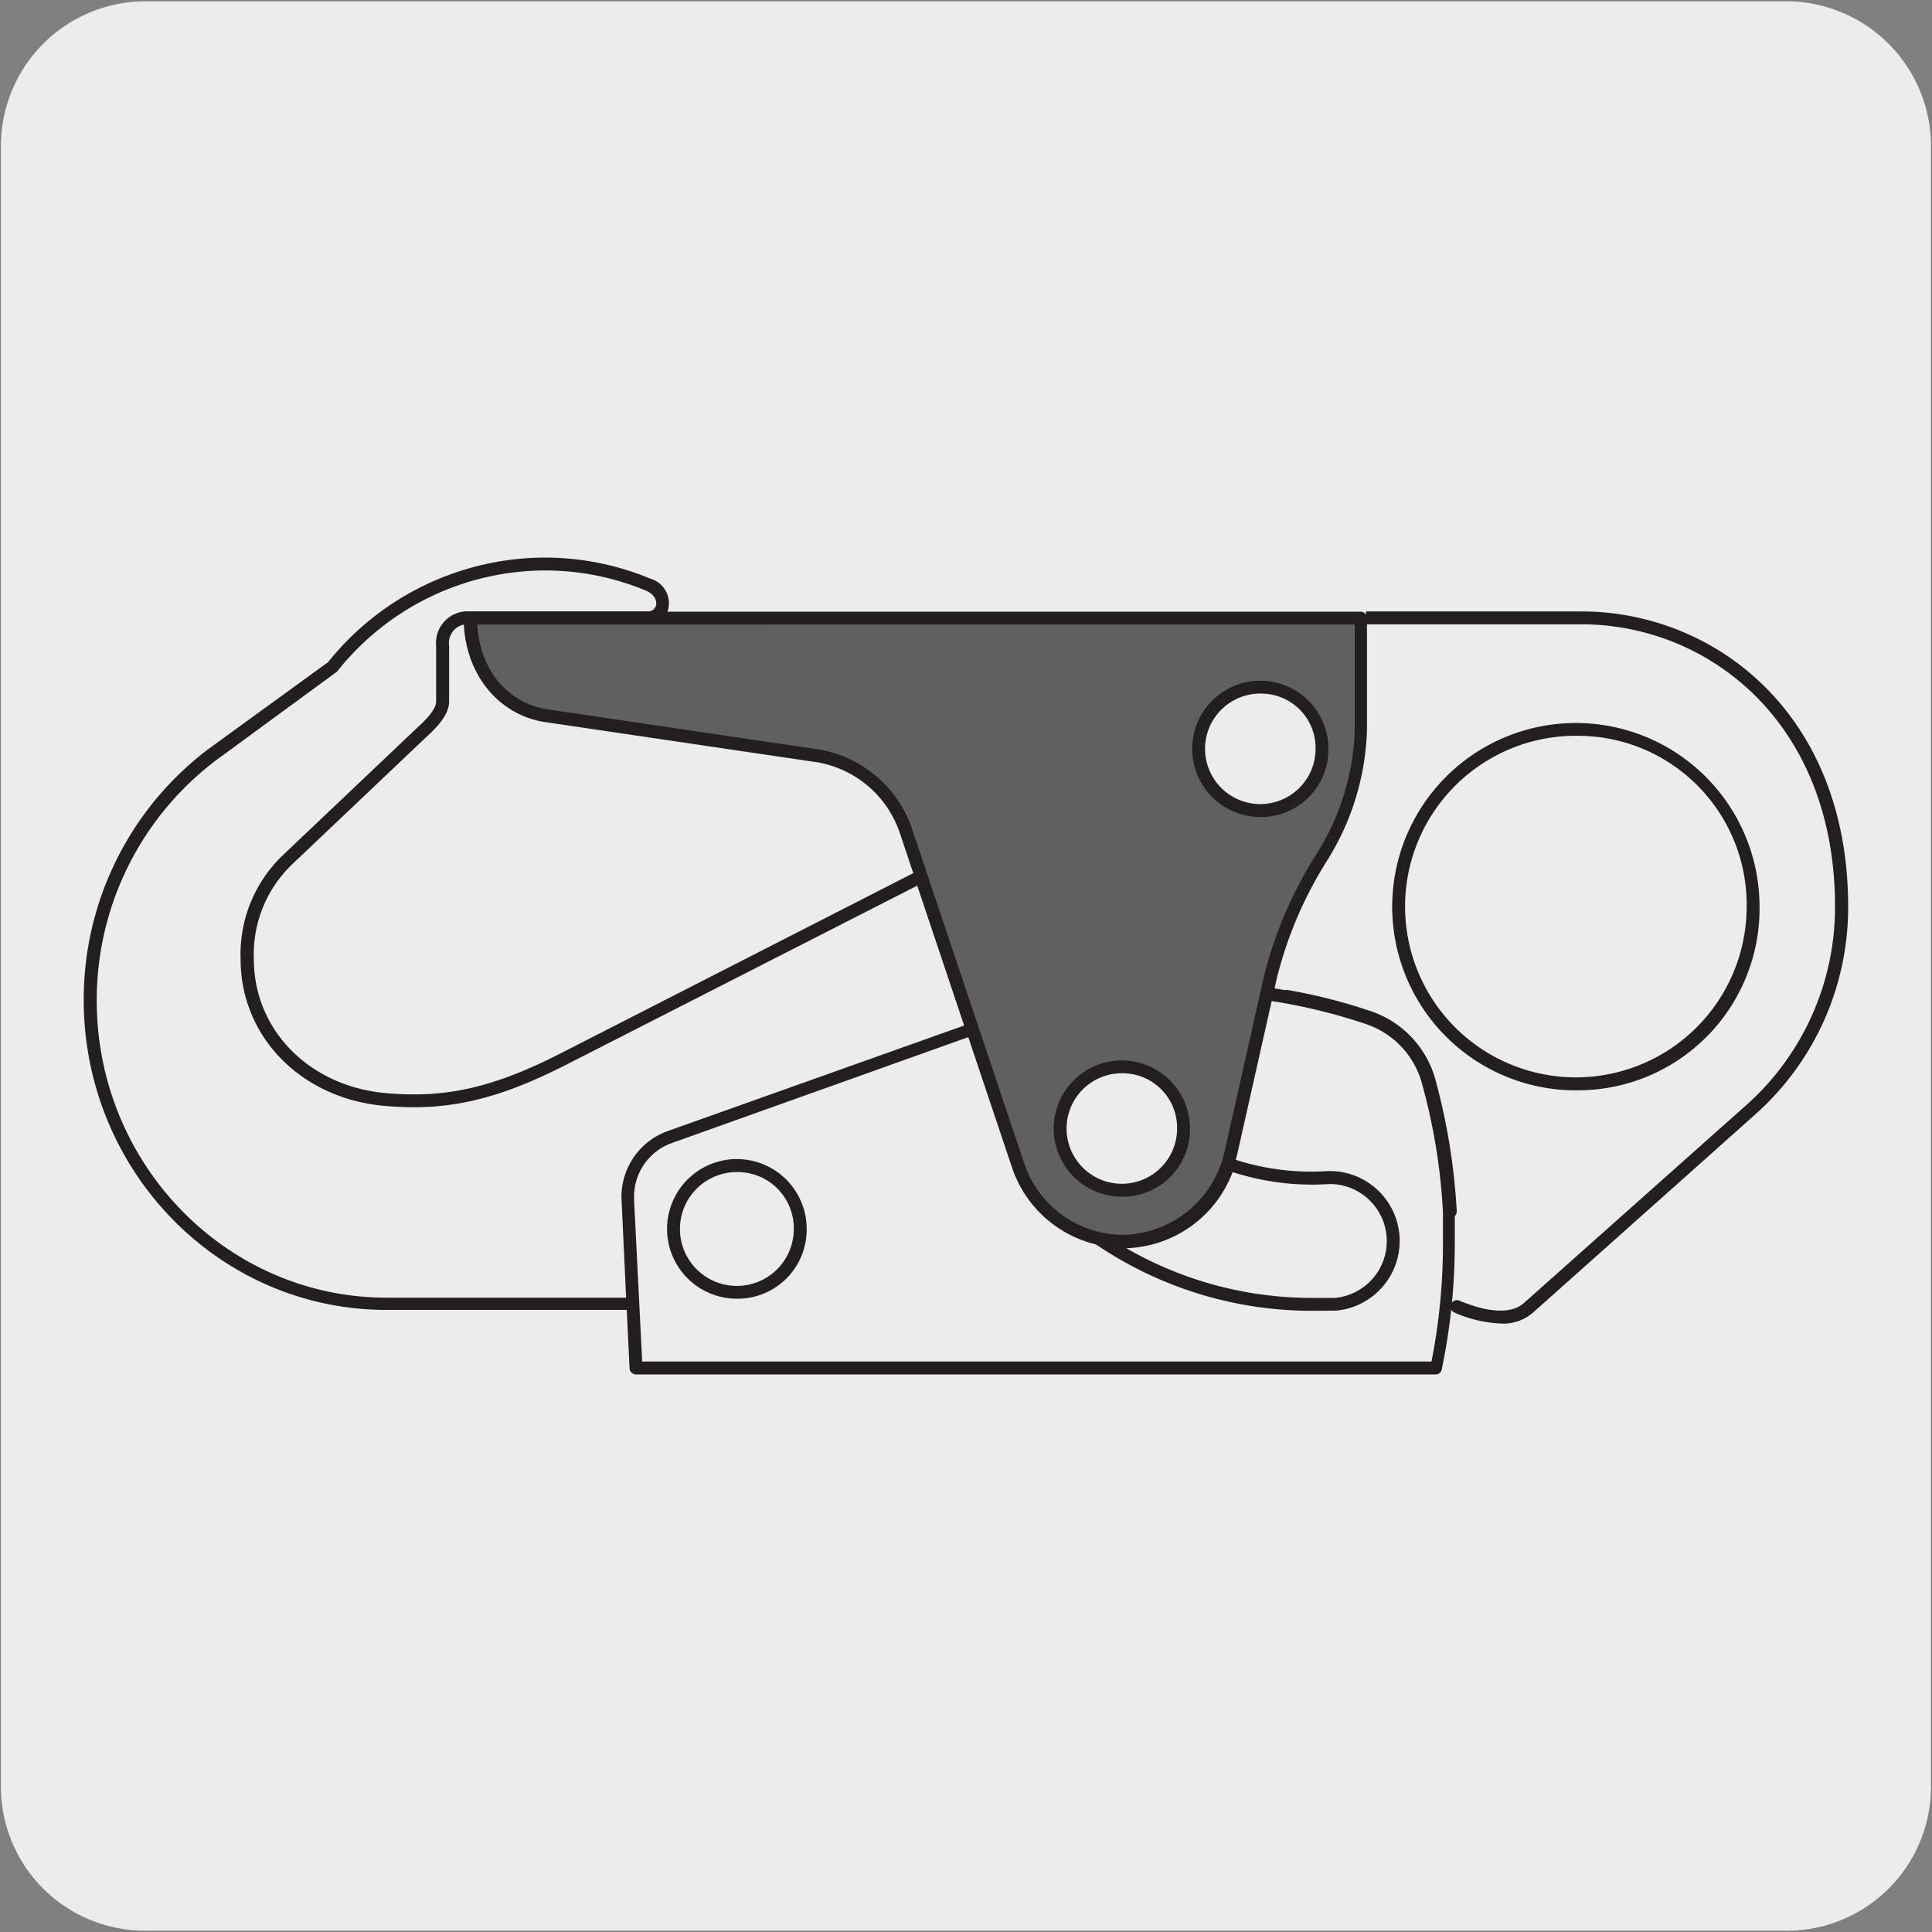
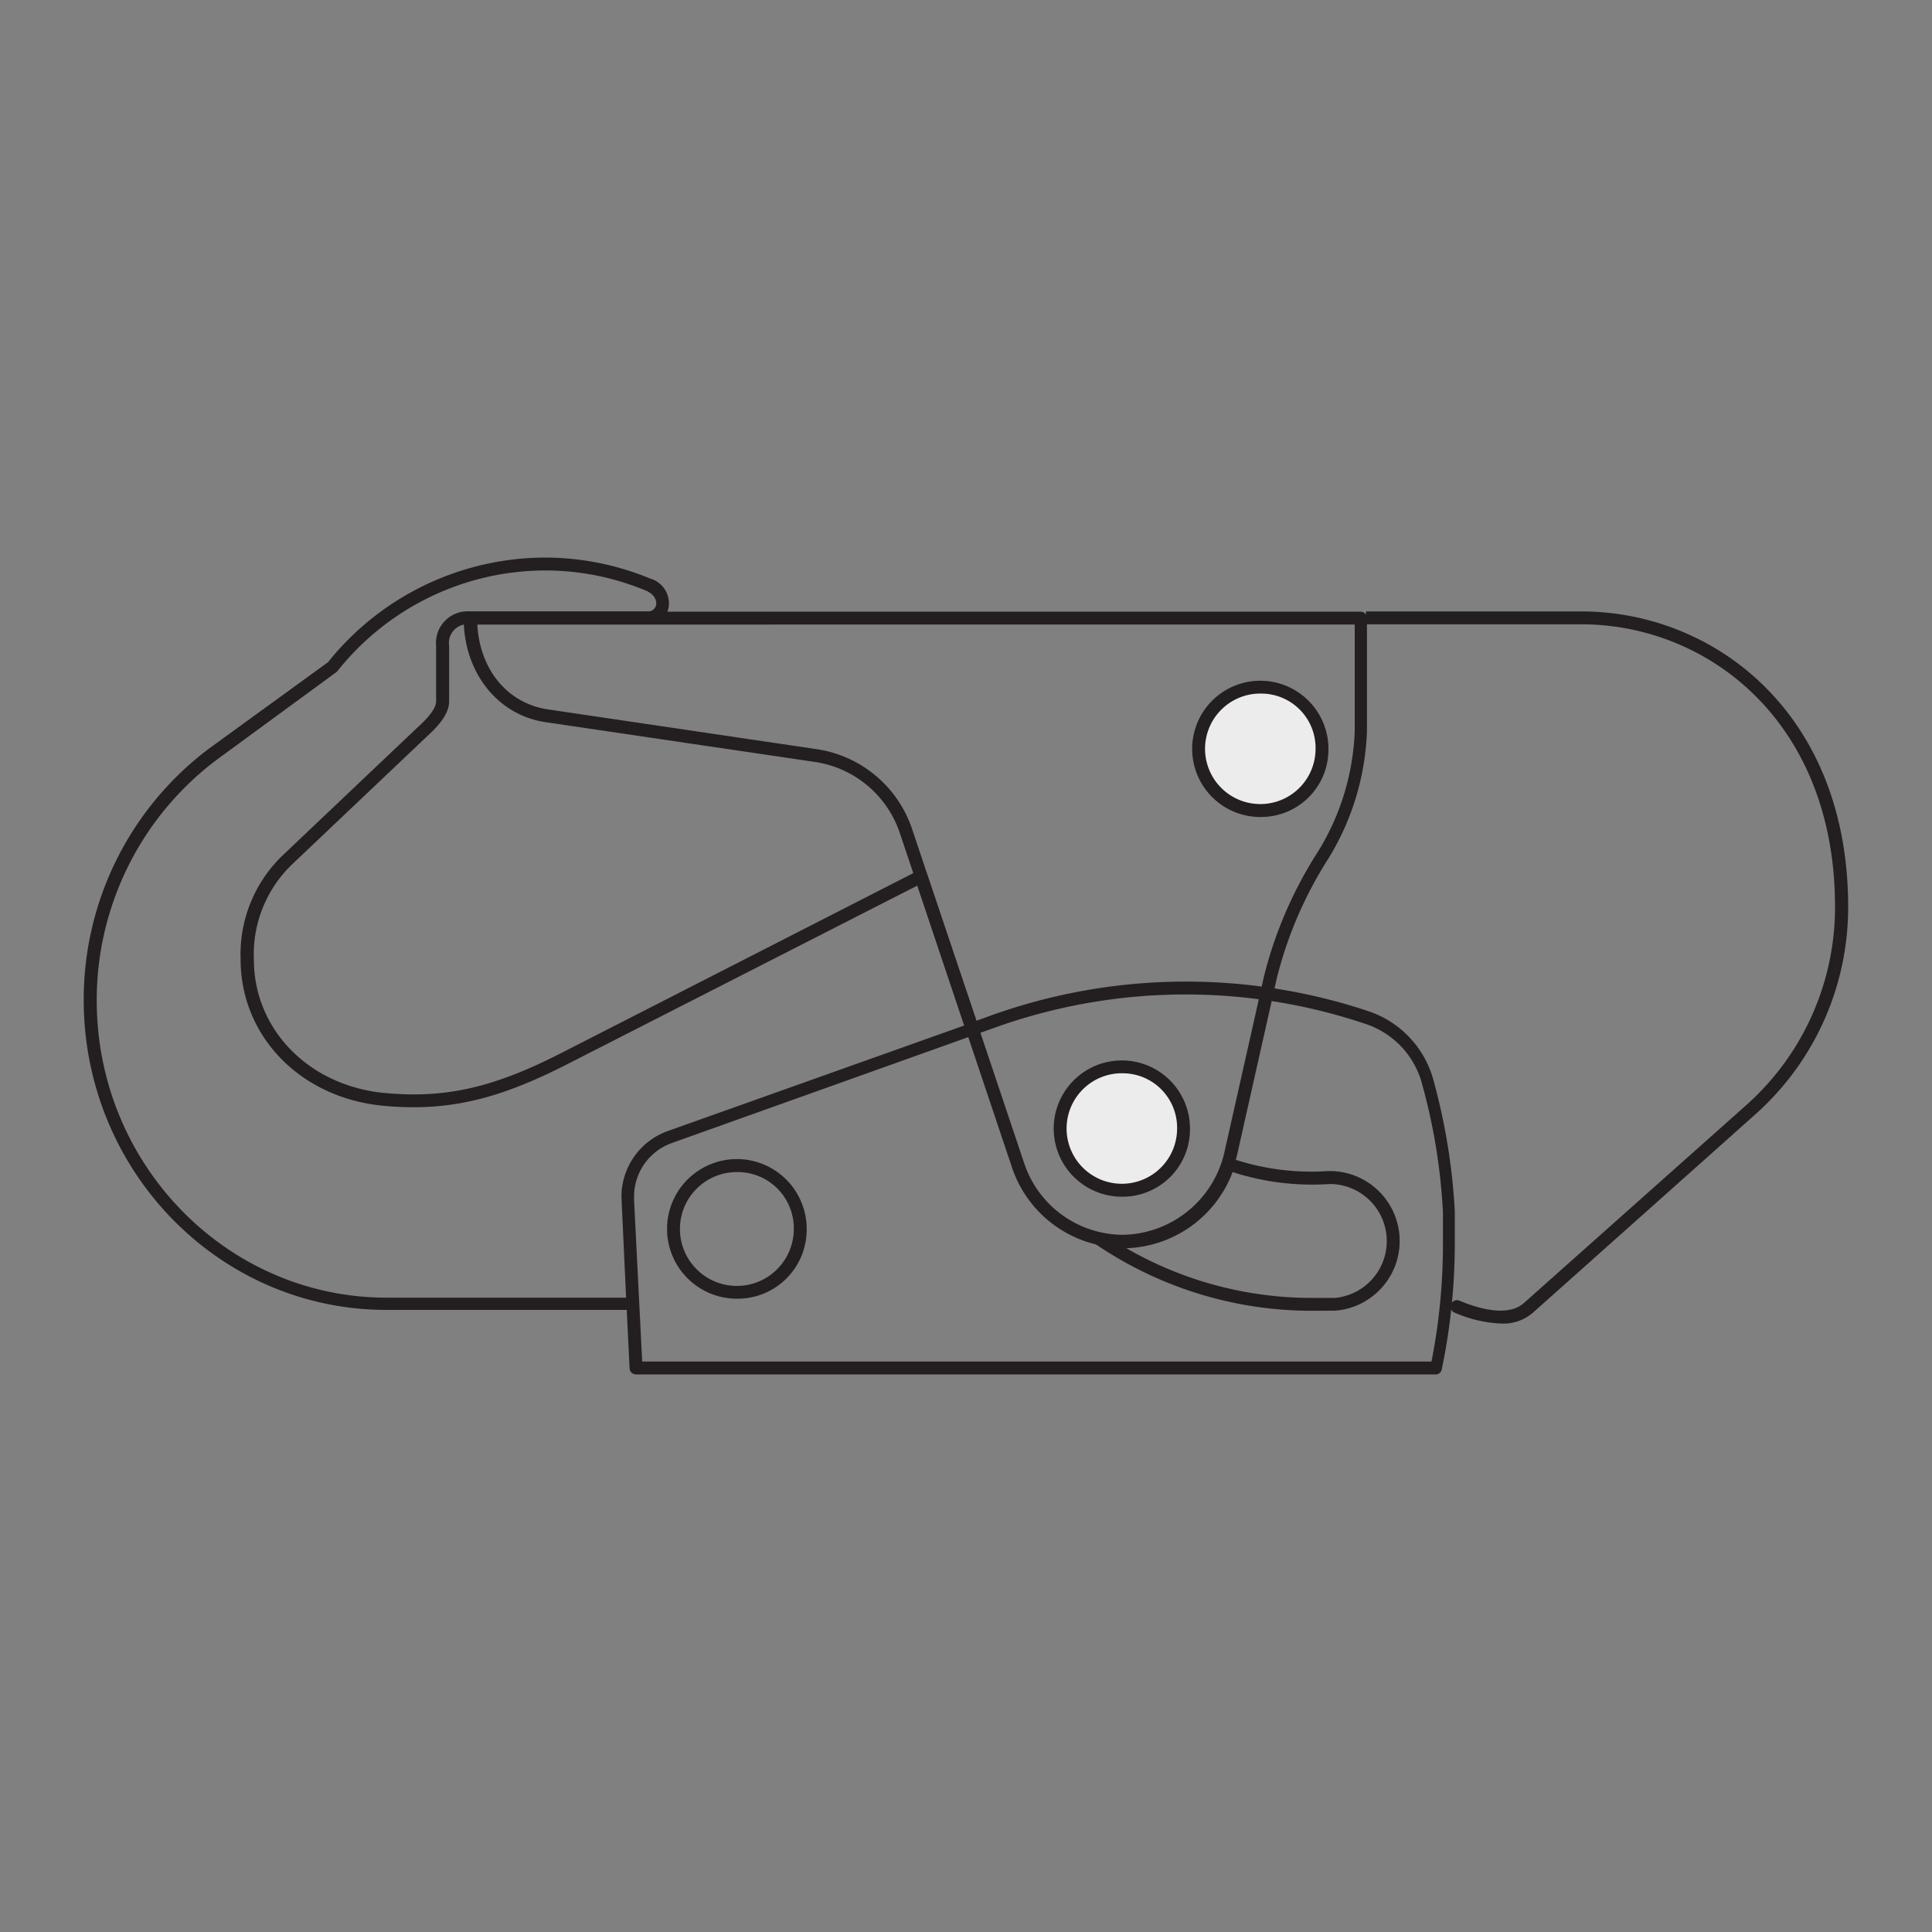
<svg xmlns="http://www.w3.org/2000/svg" viewBox="0 0 150 150">
  <rect x="0" y="0" width="150" height="150" fill="#808080" stroke="none" />
-   <path d="m11.32.1h127.32a11.25 11.25 0 0 1 11.28 11.21v127.4a11.19 11.19 0 0 1 -11.2 11.19h-127.45a11.19 11.19 0 0 1 -11.2-11.19v-127.37a11.24 11.24 0 0 1 11.25-11.24z" fill="#edecec" />
  <path d="m111.55 106.71h-62.17a.5.5 0 0 1 -.5-.48l-.22-4.53h-18.66c-13 0-23.5-10.8-23.5-24.07a24.36 24.36 0 0 1 9.7-19.49l9.27-6.73a21.64 21.64 0 0 1 16.86-8.12 21.36 21.36 0 0 1 8.15 1.63 2 2 0 0 1 1.43 2.24 1.6 1.6 0 0 1 -1.62 1.31h-13.8a1.46 1.46 0 0 0 -1.62 1.67v4.32c0 1.14-1.18 2.22-1.82 2.81l-.16.15-10.18 9.66a9.67 9.67 0 0 0 -3 7.4c0 5.46 4.27 9.82 10.15 10.38 4.73.44 8.46-.41 13.77-3.13l27.65-14.13a.51.51 0 0 1 .42 0 .47.47 0 0 1 .28.3l3.83 11.35 1.19-.43a44.84 44.84 0 0 1 29.34-.28 7.8 7.8 0 0 1 5 5.5 47.78 47.78 0 0 1 1.61 10v2.49a47.87 47.87 0 0 1 -1 9.73.5.5 0 0 1 -.4.45zm-61.69-1h61.28a47.1 47.1 0 0 0 .89-9.13c0-.82 0-1.63 0-2.44a45.82 45.82 0 0 0 -1.58-9.83 6.73 6.73 0 0 0 -4.45-4.82 43.85 43.85 0 0 0 -28.69.27l-25.19 9a4.41 4.41 0 0 0 -2.89 4.17v.28zm-7.52-61.42a20.66 20.66 0 0 0 -16.13 7.8.26.26 0 0 1 -.09.09l-9.31 6.82a23.34 23.34 0 0 0 -9.3 18.68c0 12.72 10.1 23.07 22.5 23.07h18.6l-.36-7.8a5.42 5.42 0 0 1 3.55-5.12l23.06-8.21-3.64-10.86-27.17 13.86c-5.5 2.81-9.38 3.69-14.31 3.23-6.41-.61-11.06-5.39-11.06-11.37a10.64 10.64 0 0 1 3.32-8.12l10.36-9.83c.45-.41 1.5-1.37 1.5-2.07v-4.32a2.45 2.45 0 0 1 2.62-2.67h13.82a.62.62 0 0 0 .64-.5c.06-.34-.11-.84-.83-1.13a20.36 20.36 0 0 0 -7.77-1.55zm59.53 57.48a29.8 29.8 0 0 1 -16.77-5.15.5.5 0 0 1 .39-.9 8.07 8.07 0 0 0 9.43-5.51.48.48 0 0 1 .25-.29.53.53 0 0 1 .39 0 19.16 19.16 0 0 0 7.56 1h.24a5.43 5.43 0 0 1 .33 10.84c-.59 0-1.21.01-1.82.01zm-14.42-4.86a28.76 28.76 0 0 0 14.42 3.86h1.76a4.43 4.43 0 0 0 -.24-8.84h-.2a20.07 20.07 0 0 1 -7.49-.93 9.13 9.13 0 0 1 -8.25 5.91zm-30.12 3.92a5.42 5.42 0 1 1 5.3-5.41 5.36 5.36 0 0 1 -5.3 5.41zm0-9.83a4.42 4.42 0 1 0 4.3 4.42 4.36 4.36 0 0 0 -4.3-4.42z" fill="#231f20" />
-   <path d="m36.55 48c0 3.86 2.31 7 5.94 7.59l20.94 3.09a8.7 8.7 0 0 1 6.92 5.87l1.17 3.51 4 11.8 3.48 10.56a8.56 8.56 0 0 0 16.56-1l3.06-13.6a31.57 31.57 0 0 1 4.11-9.47 19.57 19.57 0 0 0 2.93-9.6v-8.75z" fill="#606060" />
  <path d="m87.17 96.87a9.13 9.13 0 0 1 -8.62-6.29l-8.68-25.88a8.23 8.23 0 0 0 -6.51-5.53l-21-3.1c-3.74-.55-6.36-3.88-6.36-8.08a.5.5 0 0 1 .5-.5h69.13a.5.5 0 0 1 .5.5v8.79a20.25 20.25 0 0 1 -3 9.89 31.13 31.13 0 0 0 -4 9.29l-3.06 13.6a9.23 9.23 0 0 1 -8.9 7.31zm-50.11-48.38c.19 3.51 2.35 6.13 5.5 6.59l20.95 3.1a9.25 9.25 0 0 1 7.31 6.2l8.68 25.88a8.12 8.12 0 0 0 7.67 5.61 8.23 8.23 0 0 0 7.92-6.53l3.06-13.6a32.49 32.49 0 0 1 4.19-9.64 19.1 19.1 0 0 0 2.84-9.32v-8.29z" fill="#231f20" />
  <path d="m91.89 87.62a4.65 4.65 0 1 1 -4.64-4.79 4.72 4.72 0 0 1 4.64 4.79" fill="#edecec" />
  <path d="m87.25 92.91a5.29 5.29 0 1 1 5.14-5.29 5.23 5.23 0 0 1 -5.14 5.29zm0-9.58a4.29 4.29 0 1 0 4.14 4.29 4.23 4.23 0 0 0 -4.14-4.29z" fill="#231f20" />
  <path d="m102.66 58.13a4.64 4.64 0 1 1 -4.66-4.78 4.72 4.72 0 0 1 4.64 4.78" fill="#edecec" />
  <g fill="#231f20">
    <path d="m98 63.43a5.29 5.29 0 1 1 5.14-5.3 5.23 5.23 0 0 1 -5.14 5.3zm0-9.58a4.29 4.29 0 1 0 4.14 4.28 4.22 4.22 0 0 0 -4.14-4.28z" />
-     <path d="m112.62 94.61a.51.51 0 0 1 -.5-.47 46.53 46.53 0 0 0 -1.57-9.84 6.71 6.71 0 0 0 -4.37-4.82 44 44 0 0 0 -6.39-1.62.5.5 0 0 1 .17-1 43.53 43.53 0 0 1 6.54 1.67 7.79 7.79 0 0 1 5 5.5 48.43 48.43 0 0 1 1.6 10 .5.5 0 0 1 -.47.53z" />
    <path d="m116.56 102.76a10 10 0 0 1 -3.63-.85.5.5 0 1 1 .37-.93c2.4 1 4.09 1 5 .2l17.37-15.46a20.56 20.56 0 0 0 6.8-15.33c0-14.39-9.91-21.92-19.7-21.92-.45 0-.91 0-1.37 0h-15.35v-1h15.38 1.34c10.3 0 20.72 7.88 20.72 22.92a21.51 21.51 0 0 1 -7.14 16.07l-17.35 15.47a3.5 3.5 0 0 1 -2.44.83z" />
-     <path d="m122.69 84.65a14.26 14.26 0 1 1 13.92-14.26 14.11 14.11 0 0 1 -13.92 14.26zm0-27.52a13.26 13.26 0 1 0 12.92 13.26 13.11 13.11 0 0 0 -12.92-13.26z" />
  </g>
</svg>